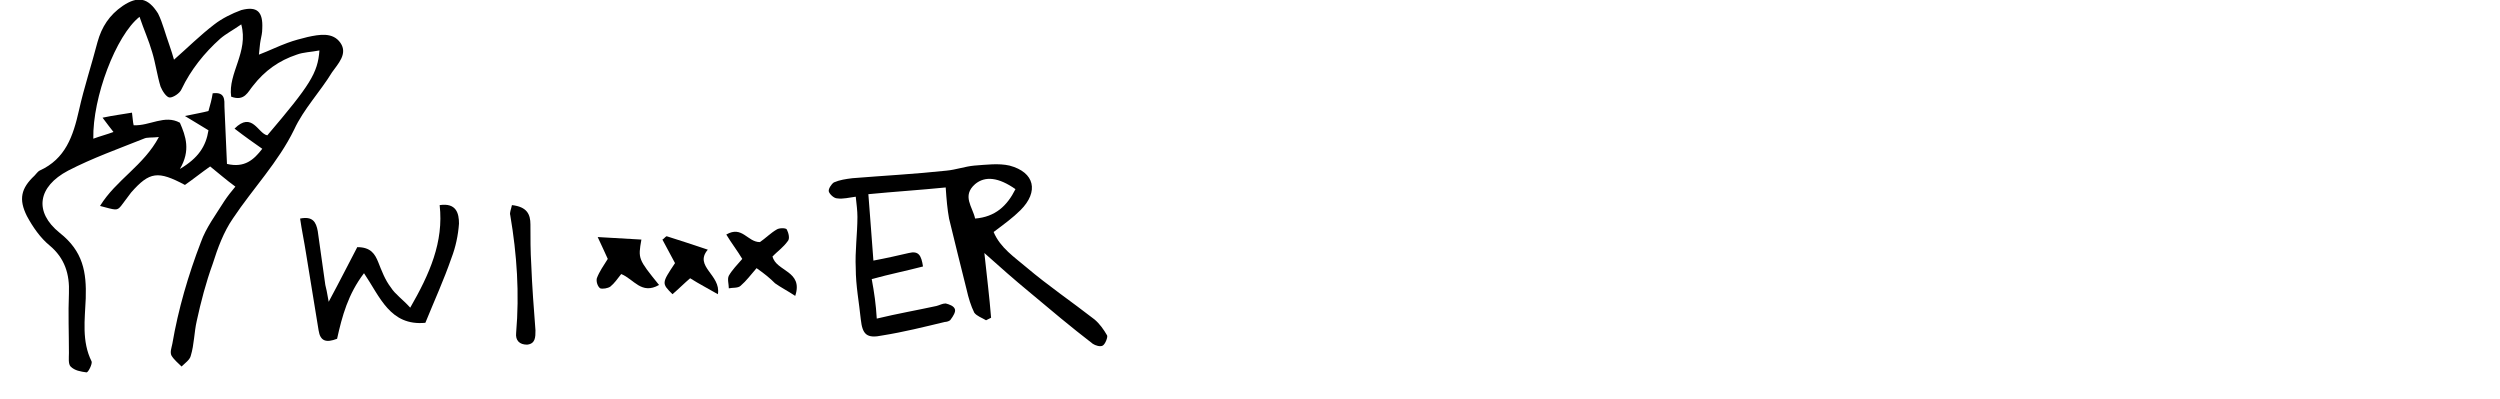
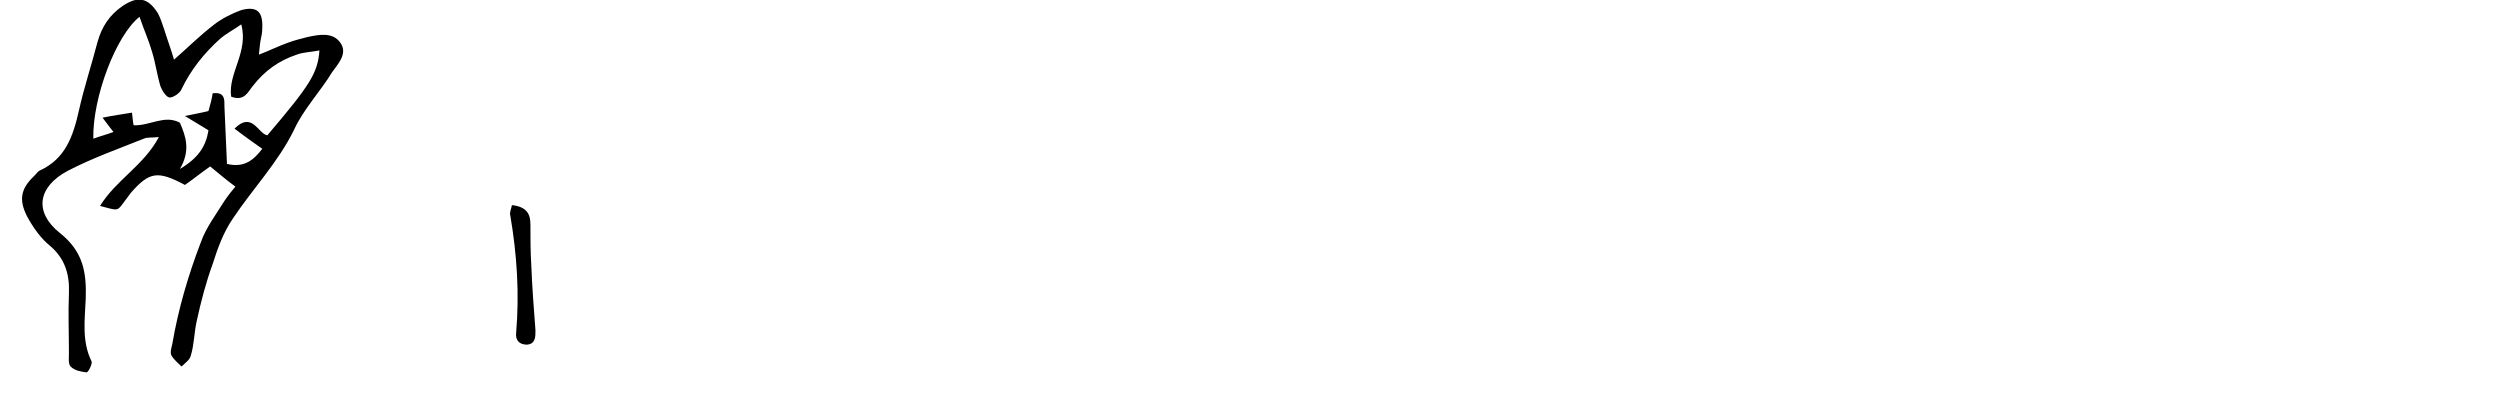
<svg xmlns="http://www.w3.org/2000/svg" version="1.1" id="Ebene_1" x="0px" y="0px" viewBox="0 0 297.4 47.5" enable-background="new 0 0 297.4 47.5" xml:space="preserve">
  <path d="M28,22.2c-1.1-0.8-2-1.6-3-2.4c-1,0.7-2,1.5-3,2.2c-3.2-1.7-4.2-1.6-6.4,0.9c-0.4,0.5-0.8,1.1-1.2,1.6  c-0.5,0.6-0.6,0.5-2.5,0c1.9-3.1,5.2-4.8,7-8.2c-0.8,0.1-1.4,0-1.8,0.2c-3,1.2-6.1,2.3-9,3.8c-3.6,1.9-4.1,4.9-1,7.4  c2.8,2.2,3.2,4.7,3.1,7.8c-0.1,2.5-0.5,5.1,0.7,7.5c0.1,0.3-0.4,1.3-0.6,1.3c-0.7-0.1-1.4-0.2-1.9-0.7c-0.3-0.3-0.2-1.1-0.2-1.6  c0-2.4-0.1-4.7,0-7.1c0.1-2.3-0.5-4.2-2.3-5.7c-1.1-0.9-2-2.2-2.7-3.5c-1-2-0.7-3.3,0.9-4.8c0.2-0.2,0.4-0.5,0.6-0.6  c3.1-1.4,4-4.1,4.7-7.2c0.6-2.7,1.5-5.4,2.2-8.1c0.5-1.8,1.4-3.2,3-4.3c1.8-1.2,3-1,4.2,0.9c0.3,0.6,0.5,1.2,0.7,1.8  c0.4,1.3,0.9,2.6,1.2,3.7c1.6-1.4,3.1-2.9,4.8-4.2c0.9-0.7,2.1-1.3,3.2-1.7c1.9-0.5,2.6,0.2,2.5,2.2c0,0.5-0.1,0.9-0.2,1.4  c-0.1,0.5-0.1,0.9-0.2,1.7c1.3-0.5,2.3-1,3.4-1.4c0.8-0.3,1.6-0.5,2.4-0.7c1.4-0.3,3-0.6,3.9,0.7c0.9,1.3-0.3,2.5-1,3.5  c-1.4,2.3-3.4,4.4-4.5,6.8c-1.9,3.9-4.9,7-7.3,10.6c-1.1,1.6-1.8,3.5-2.4,5.4c-0.8,2.2-1.4,4.5-1.9,6.8c-0.3,1.3-0.3,2.8-0.7,4.1  c-0.1,0.5-0.7,0.9-1.1,1.3c-0.4-0.4-0.9-0.8-1.2-1.3c-0.2-0.4,0-0.9,0.1-1.4c0.7-4.1,1.9-8.2,3.4-12.1c0.6-1.7,1.8-3.3,2.8-4.9  C27.1,23.3,27.5,22.8,28,22.2z M27.9,15.3c2.1-2.1,2.8,0.6,3.9,0.8c5.1-6,6-7.4,6.2-10.1c-1,0.2-1.9,0.2-2.7,0.5  c-2.1,0.7-3.8,1.9-5.2,3.7c-0.6,0.7-1,1.9-2.6,1.3c-0.4-2.8,2.1-5.3,1.2-8.6c-1,0.7-1.8,1.1-2.5,1.7c-1.9,1.7-3.5,3.7-4.6,6  c-0.2,0.5-1,1-1.4,1c-0.4,0-0.9-0.8-1.1-1.3c-0.4-1.3-0.6-2.8-1-4.1c-0.4-1.4-1-2.7-1.5-4.2c-2.8,2.2-5.6,9.6-5.5,14.5  c0.8-0.3,1.6-0.5,2.4-0.8c-0.4-0.5-0.7-0.9-1.3-1.7c1.4-0.3,2.4-0.4,3.5-0.6c0.1,0.7,0.1,1.1,0.2,1.5c1.9,0.1,3.7-1.3,5.5-0.3  c0.7,1.6,1.3,3.3,0,5.5c2.2-1.3,3.1-2.7,3.4-4.6c-0.8-0.5-1.5-0.9-2.8-1.7c1.4-0.3,2.1-0.4,2.8-0.6c0.2-0.7,0.4-1.4,0.5-2.1  c1.5-0.2,1.4,0.8,1.4,1.6c0.1,2.3,0.2,4.6,0.3,6.8c2.1,0.5,3.2-0.5,4.2-1.8C30.2,17,29.2,16.3,27.9,15.3z" />
-   <path d="M104.3,37.9c2.5-0.6,4.8-1,7.1-1.5c0.4-0.1,0.7-0.3,1.1-0.3c0.4,0.1,1,0.3,1.1,0.7c0.1,0.3-0.2,0.8-0.5,1.2  c-0.1,0.2-0.5,0.3-0.7,0.3c-2.5,0.6-4.9,1.2-7.4,1.6c-1.9,0.4-2.4-0.1-2.6-1.9c-0.2-2-0.6-4-0.6-6.1c-0.1-2,0.2-4.1,0.2-6.1  c0-0.7-0.1-1.5-0.2-2.4c-0.8,0.1-1.5,0.3-2.2,0.2c-0.4,0-0.9-0.5-1-0.8c-0.1-0.3,0.3-0.9,0.6-1.1c0.7-0.3,1.4-0.4,2.2-0.5  c3.7-0.3,7.5-0.5,11.2-0.9c1.1-0.1,2.2-0.5,3.3-0.6c1.4-0.1,2.9-0.3,4.2,0c3,0.8,3.5,3.1,1.3,5.3c-0.9,0.9-2,1.7-3.2,2.6  c0.8,1.9,2.5,3,3.9,4.2c2.6,2.2,5.4,4.1,8.1,6.2c0.6,0.5,1.1,1.2,1.5,1.9c0.1,0.2-0.2,1-0.5,1.2c-0.3,0.2-0.9,0-1.2-0.2  c-2.6-2-5.1-4.1-7.6-6.2c-1.7-1.4-3.4-2.9-5.3-4.6c0.3,2.8,0.6,5.2,0.8,7.7c-0.2,0.1-0.4,0.2-0.6,0.3c-0.5-0.3-1.1-0.5-1.4-0.9  c-0.4-0.8-0.7-1.8-0.9-2.7c-0.7-2.8-1.4-5.6-2.1-8.5c-0.2-1.1-0.3-2.2-0.4-3.7c-3,0.3-6.1,0.5-9.2,0.8c0.2,2.7,0.4,5.1,0.6,7.9  c1.6-0.3,2.9-0.6,4.2-0.9c1.2-0.3,1.5,0.3,1.7,1.6c-1.9,0.5-3.9,0.9-6.1,1.5C104,34.8,104.2,36.2,104.3,37.9z M120.8,22.5  c-2-1.4-3.6-1.6-4.8-0.6c-1.6,1.4-0.3,2.7,0,4.1C118.4,25.8,119.8,24.5,120.8,22.5z" />
-   <path d="M40.1,40.3c-1.3,0.5-2,0.3-2.2-1c-0.5-3.1-1-6.1-1.5-9.2c-0.2-1.3-0.5-2.7-0.7-4.1c1.5-0.3,1.9,0.4,2.1,1.5  c0.3,2.1,0.6,4.3,0.9,6.4c0.1,0.4,0.2,0.8,0.4,2c1.4-2.6,2.4-4.6,3.4-6.5c1.6,0,2.1,0.8,2.5,1.8c0.4,1,0.8,2.1,1.5,3  c0.5,0.8,1.4,1.4,2.3,2.4c2.3-4,4-7.8,3.5-12.2c2-0.3,2.3,1,2.3,2.2c-0.1,1.4-0.4,2.8-0.9,4.1c-0.9,2.6-2,5-3.1,7.7  c-4.2,0.4-5.4-3.1-7.3-5.9C41.4,35,40.7,37.6,40.1,40.3z" />
-   <path d="M90,31.9c-0.7,0.8-1.2,1.5-1.9,2.1c-0.3,0.3-1,0.2-1.4,0.3c0-0.5-0.2-1.1,0-1.5c0.4-0.7,1-1.3,1.6-2c-0.6-1-1.3-1.9-1.9-2.9  c1.9-1.1,2.5,0.9,4,0.9c0.6-0.4,1.3-1.1,2-1.5c0.3-0.2,1.1-0.2,1.2,0c0.2,0.4,0.4,1.1,0.1,1.4c-0.5,0.7-1.2,1.2-1.8,1.8  c0.4,1.8,3.7,1.7,2.7,4.7c-0.9-0.6-1.7-1-2.4-1.5C91.6,33.1,91,32.6,90,31.9z" />
  <path d="M60.9,24.4c1.8,0.2,2.2,1.1,2.2,2.3c0,1.6,0,3.2,0.1,4.8c0.1,2.6,0.3,5.2,0.5,7.8c0,0.8,0,1.6-1,1.7c-0.9,0-1.4-0.5-1.3-1.4  c0.4-4.7,0.1-9.3-0.7-14C60.6,25.3,60.8,24.9,60.9,24.4z" />
-   <path d="M78.4,33.9c-2.1,1.2-3-0.7-4.5-1.3c-0.4,0.5-0.8,1.1-1.3,1.5c-0.3,0.2-0.9,0.3-1.2,0.2c-0.3-0.2-0.5-0.8-0.4-1.2  c0.3-0.8,0.8-1.5,1.3-2.3c-0.3-0.7-0.7-1.5-1.2-2.6c1.9,0.1,3.5,0.2,5.2,0.3C75.9,30.8,75.9,30.8,78.4,33.9z" />
-   <path d="M79.3,28.1c1.6,0.5,3.1,1,4.9,1.6c-1.7,2,1.6,3,1.2,5.3c-1.2-0.7-2.2-1.2-3.3-1.9c-0.7,0.6-1.4,1.3-2.1,1.9  c-1.3-1.3-1.3-1.3,0.3-3.7c-0.5-0.9-1-1.9-1.5-2.8C79,28.4,79.1,28.2,79.3,28.1z" />
</svg>